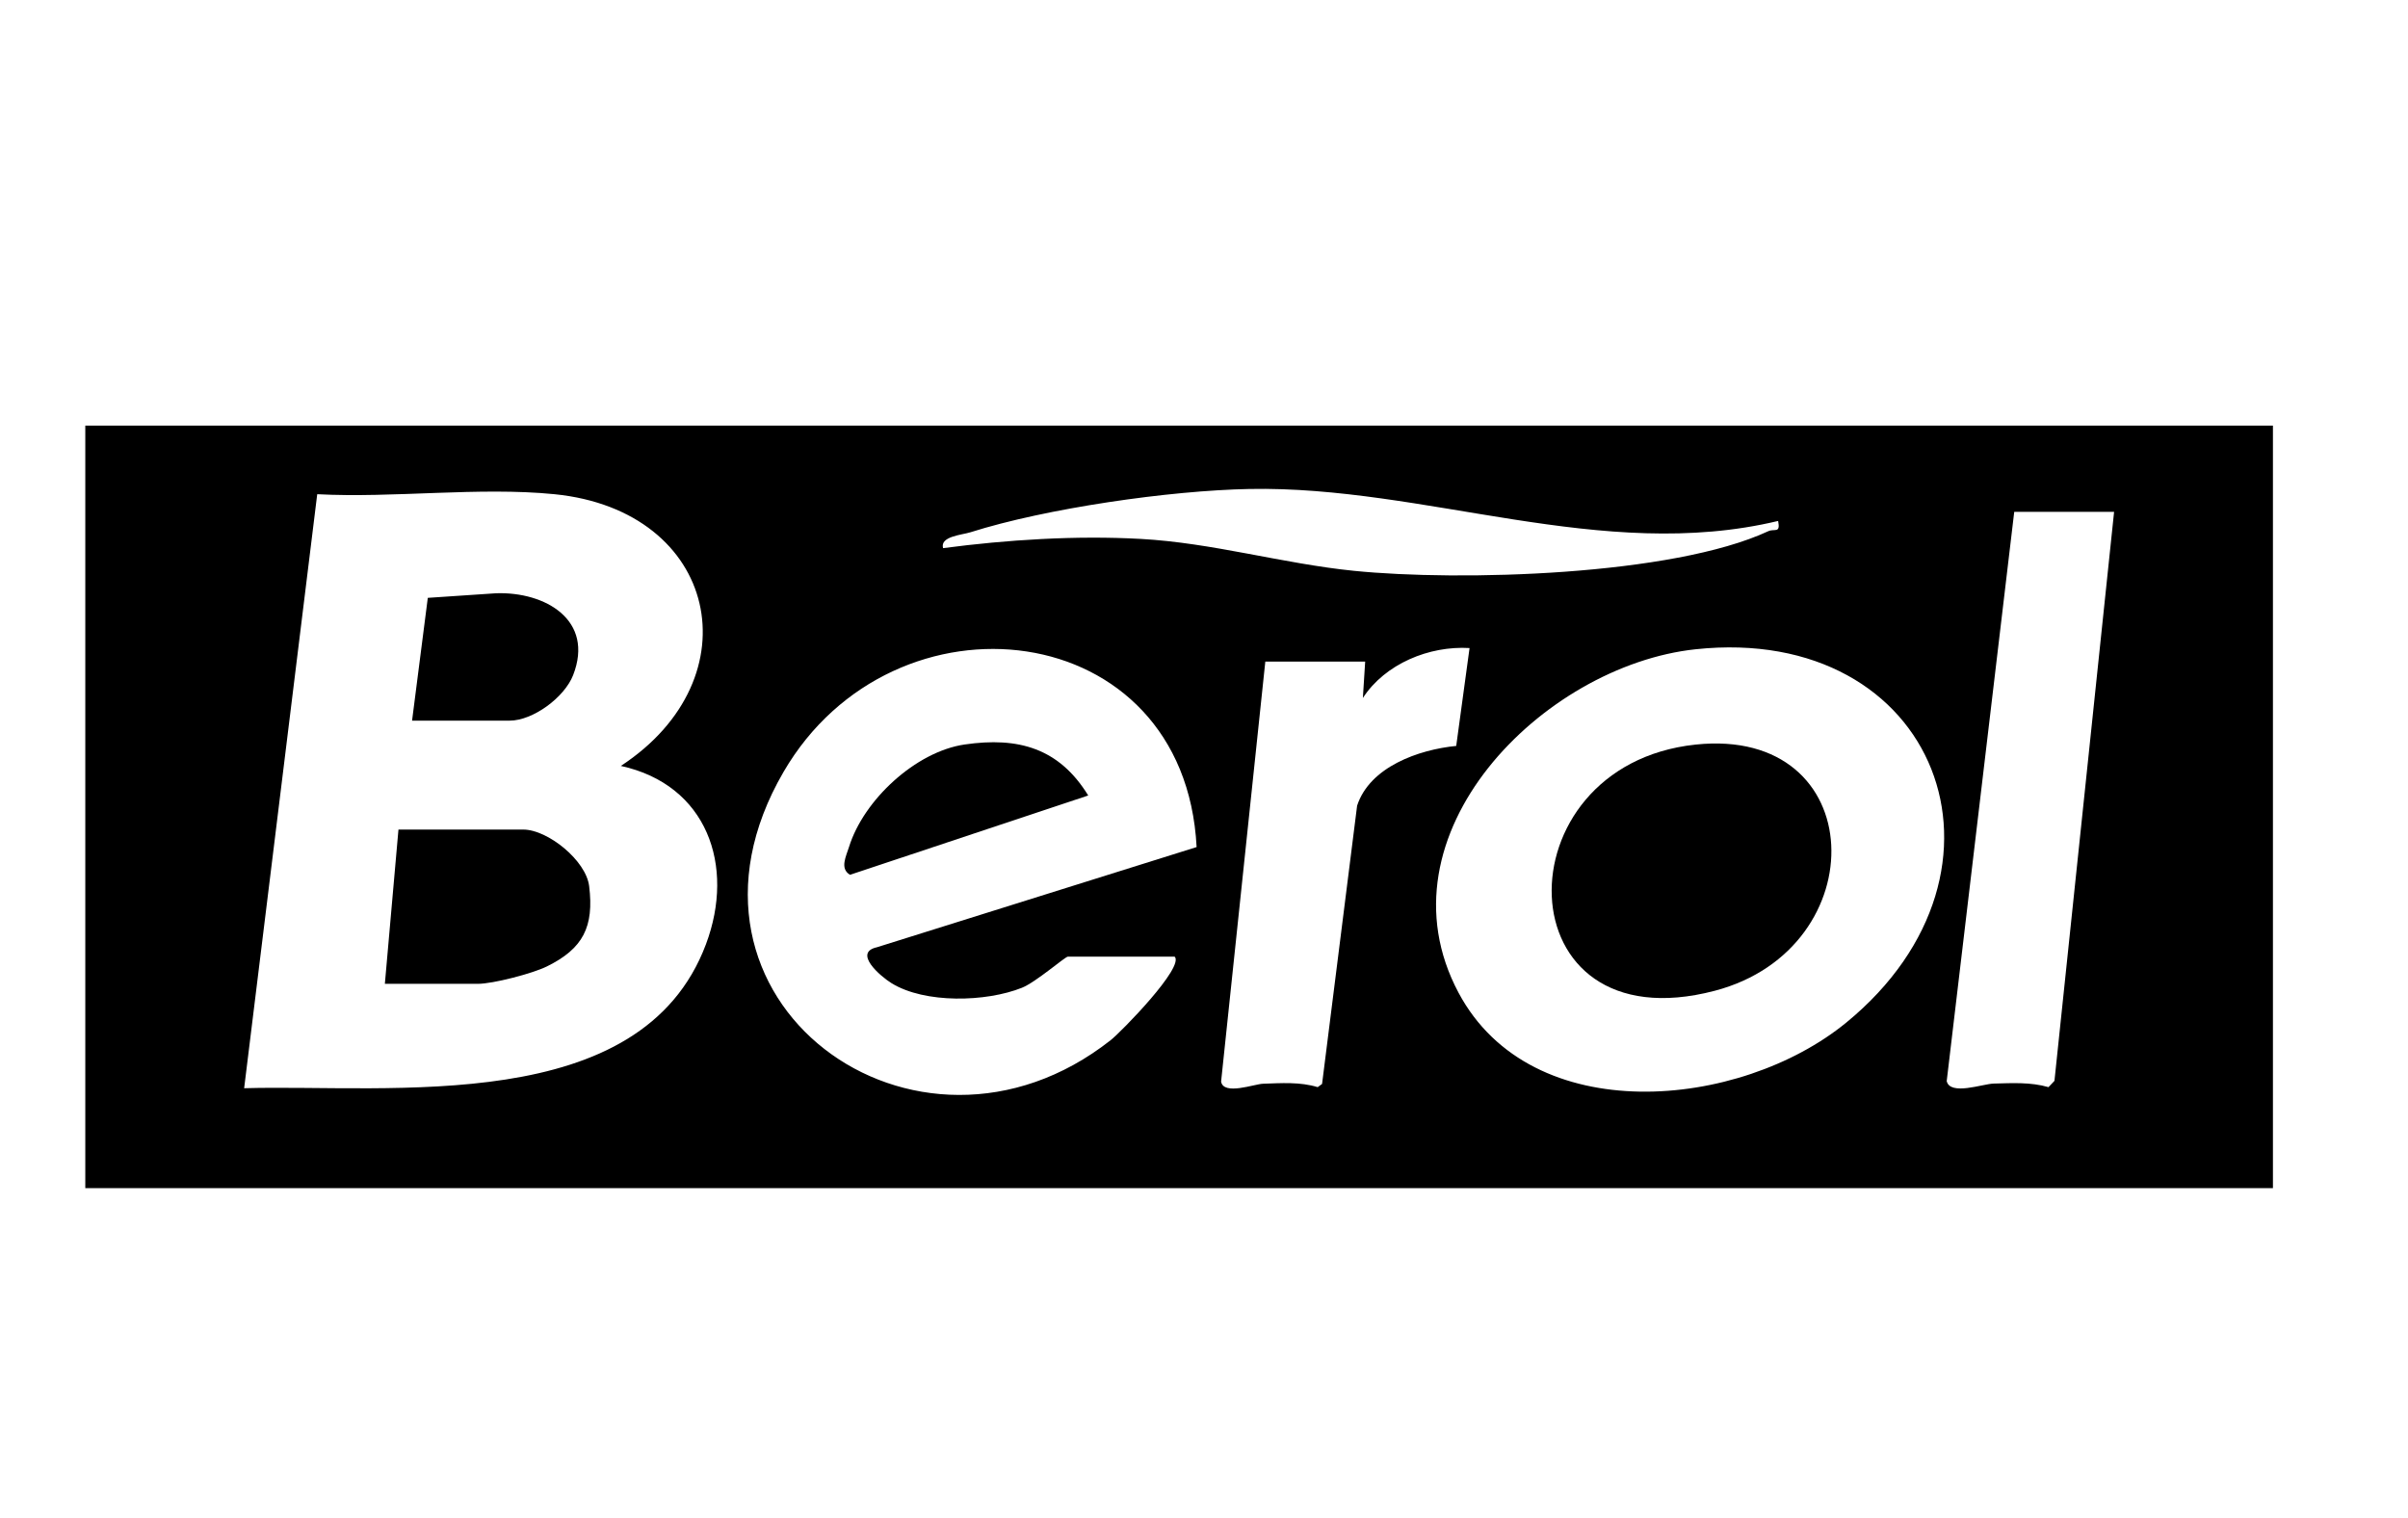
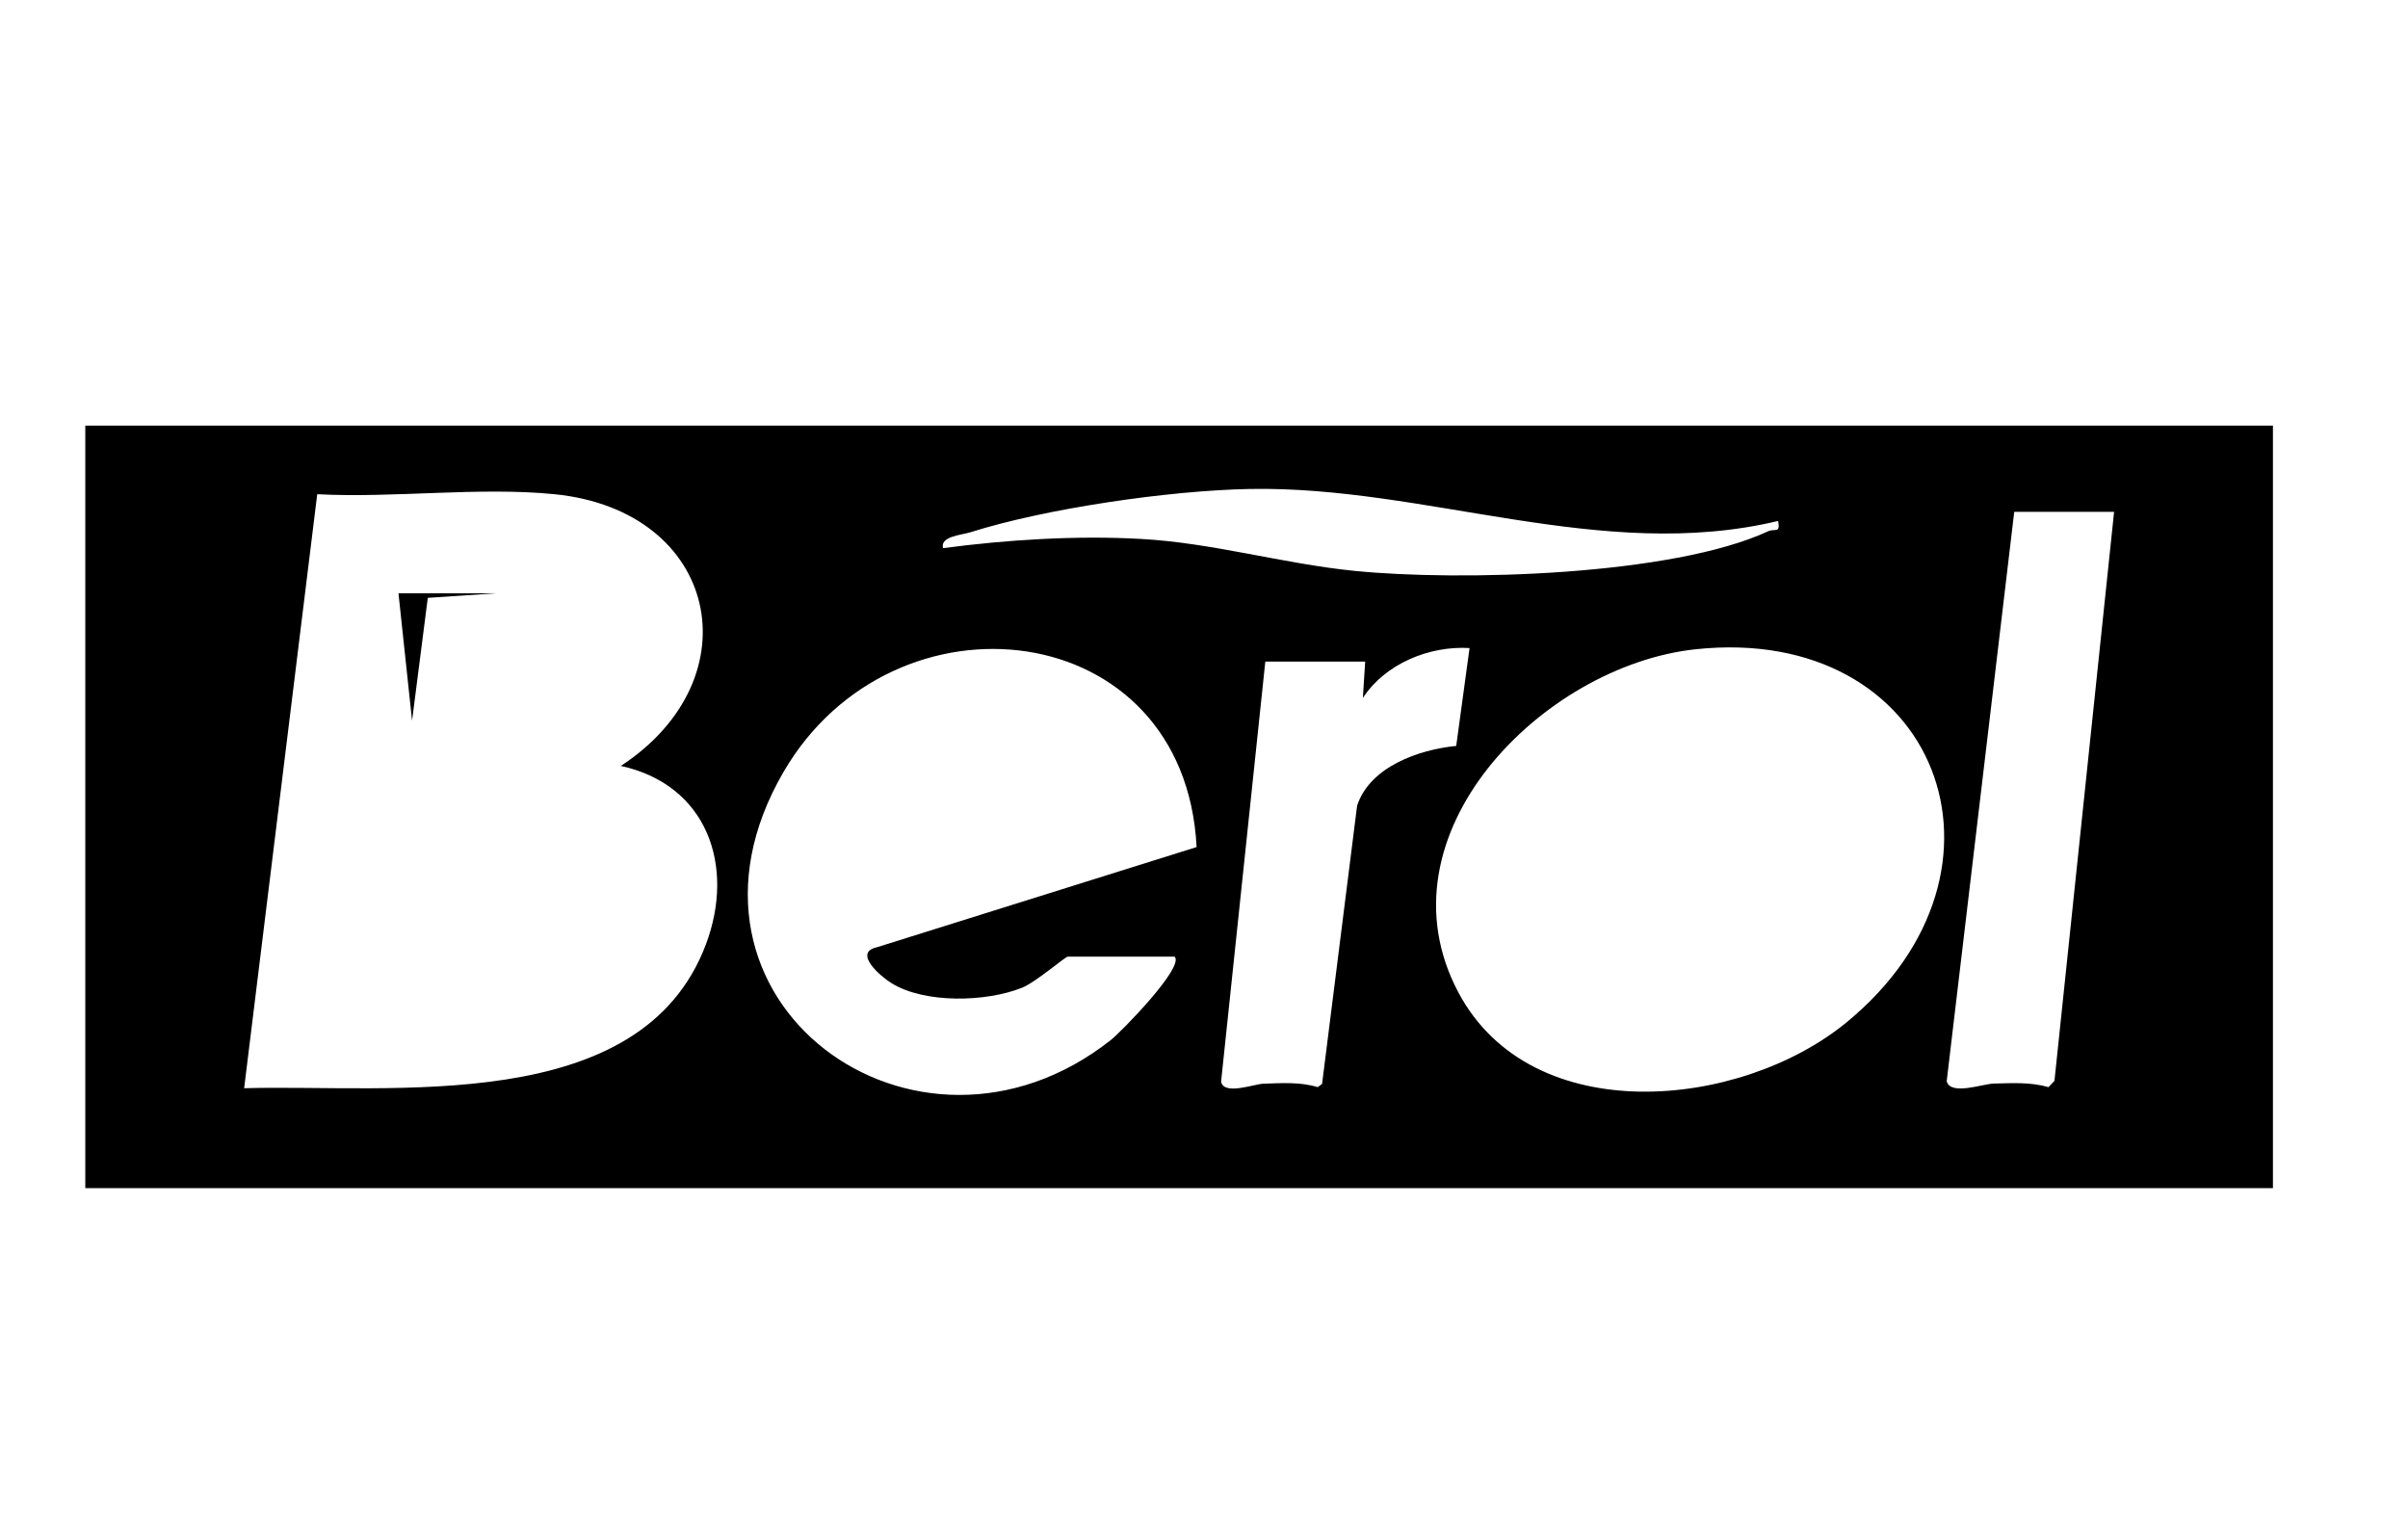
<svg xmlns="http://www.w3.org/2000/svg" id="Capa_1" data-name="Capa 1" width="451.43" height="284.52" viewBox="0 0 451.43 284.52">
  <path d="M15.99,79.79h410.12v142.95H15.99V79.79ZM333.36,97.66c-33.04,7.91-66.11-6.64-99.16-5.99-14.95.29-38.06,3.61-52.29,8.12-1.57.5-5.74.75-5.11,2.97,11.99-1.58,24.93-2.4,37.04-1.73,13.51.74,26.6,4.63,39.96,5.98,19.88,2.01,59.73.92,77.69-7.42,1.2-.56,2.32.51,1.86-1.93ZM116.39,143.59c25.13-16.45,18.33-47.86-12.44-50.94-14.13-1.41-30.16.76-44.48,0l-13.7,111.36c27.54-.78,74.42,5.42,86.58-27,5.53-14.75.17-29.9-15.96-33.42ZM396.33,95.96h-18.72l-12.66,106.72c.67,2.77,6.77.51,8.8.46,3.41-.09,6.96-.3,10.28.67l1.12-1.18,11.18-106.67ZM220.2,179.34h-20c-.52,0-5.97,4.78-8.62,5.84-6.72,2.69-18.2,2.99-24.44-.86-2.08-1.28-7.29-5.74-2.73-6.74l59.92-18.78c-2.24-43.53-56.83-49.55-77.45-14.07-24.85,42.75,24.88,78.98,61.34,50.27,1.98-1.56,13.94-13.79,11.98-15.67ZM255.93,124.03h-18.72l-8.29,78.74c.47,2.64,6.23.45,7.87.4,3.39-.12,6.95-.37,10.24.64l.82-.6,6.57-52.17c2.37-7.27,11.54-10.51,18.58-11.2l2.5-18.35c-7.56-.45-15.83,2.95-20,9.36l.43-6.8ZM317.86,121.72c-28.6,3.06-60.21,34.77-44.43,64.38,13.69,25.68,52.79,21.92,72.71,5.59,34.84-28.56,17.05-74.82-28.28-69.97Z" />
-   <path d="M72.15,184.45l2.55-28.93h23.4c4.58,0,11.77,5.79,12.35,10.61.93,7.61-1.11,11.7-7.95,15.06-2.71,1.33-10.09,3.25-12.92,3.25h-17.44Z" />
-   <path d="M77.25,135.1l2.95-23.02,12.79-.86c9.27-.32,18.47,5.06,14.45,15.36-1.63,4.17-7.53,8.52-11.9,8.52h-18.29Z" />
-   <path d="M317.86,139.59c32.81-3.49,33.83,38.22,3.61,46.15-39.78,10.44-40.5-42.23-3.61-46.15Z" />
-   <path d="M180.85,139.57c10.08-1.47,17.71.7,23.16,9.56l-44.66,14.87c-1.95-1.17-.75-3.41-.17-5.26,2.72-8.73,12.44-17.82,21.67-19.17Z" />
+   <path d="M77.25,135.1l2.95-23.02,12.79-.86h-18.29Z" />
</svg>